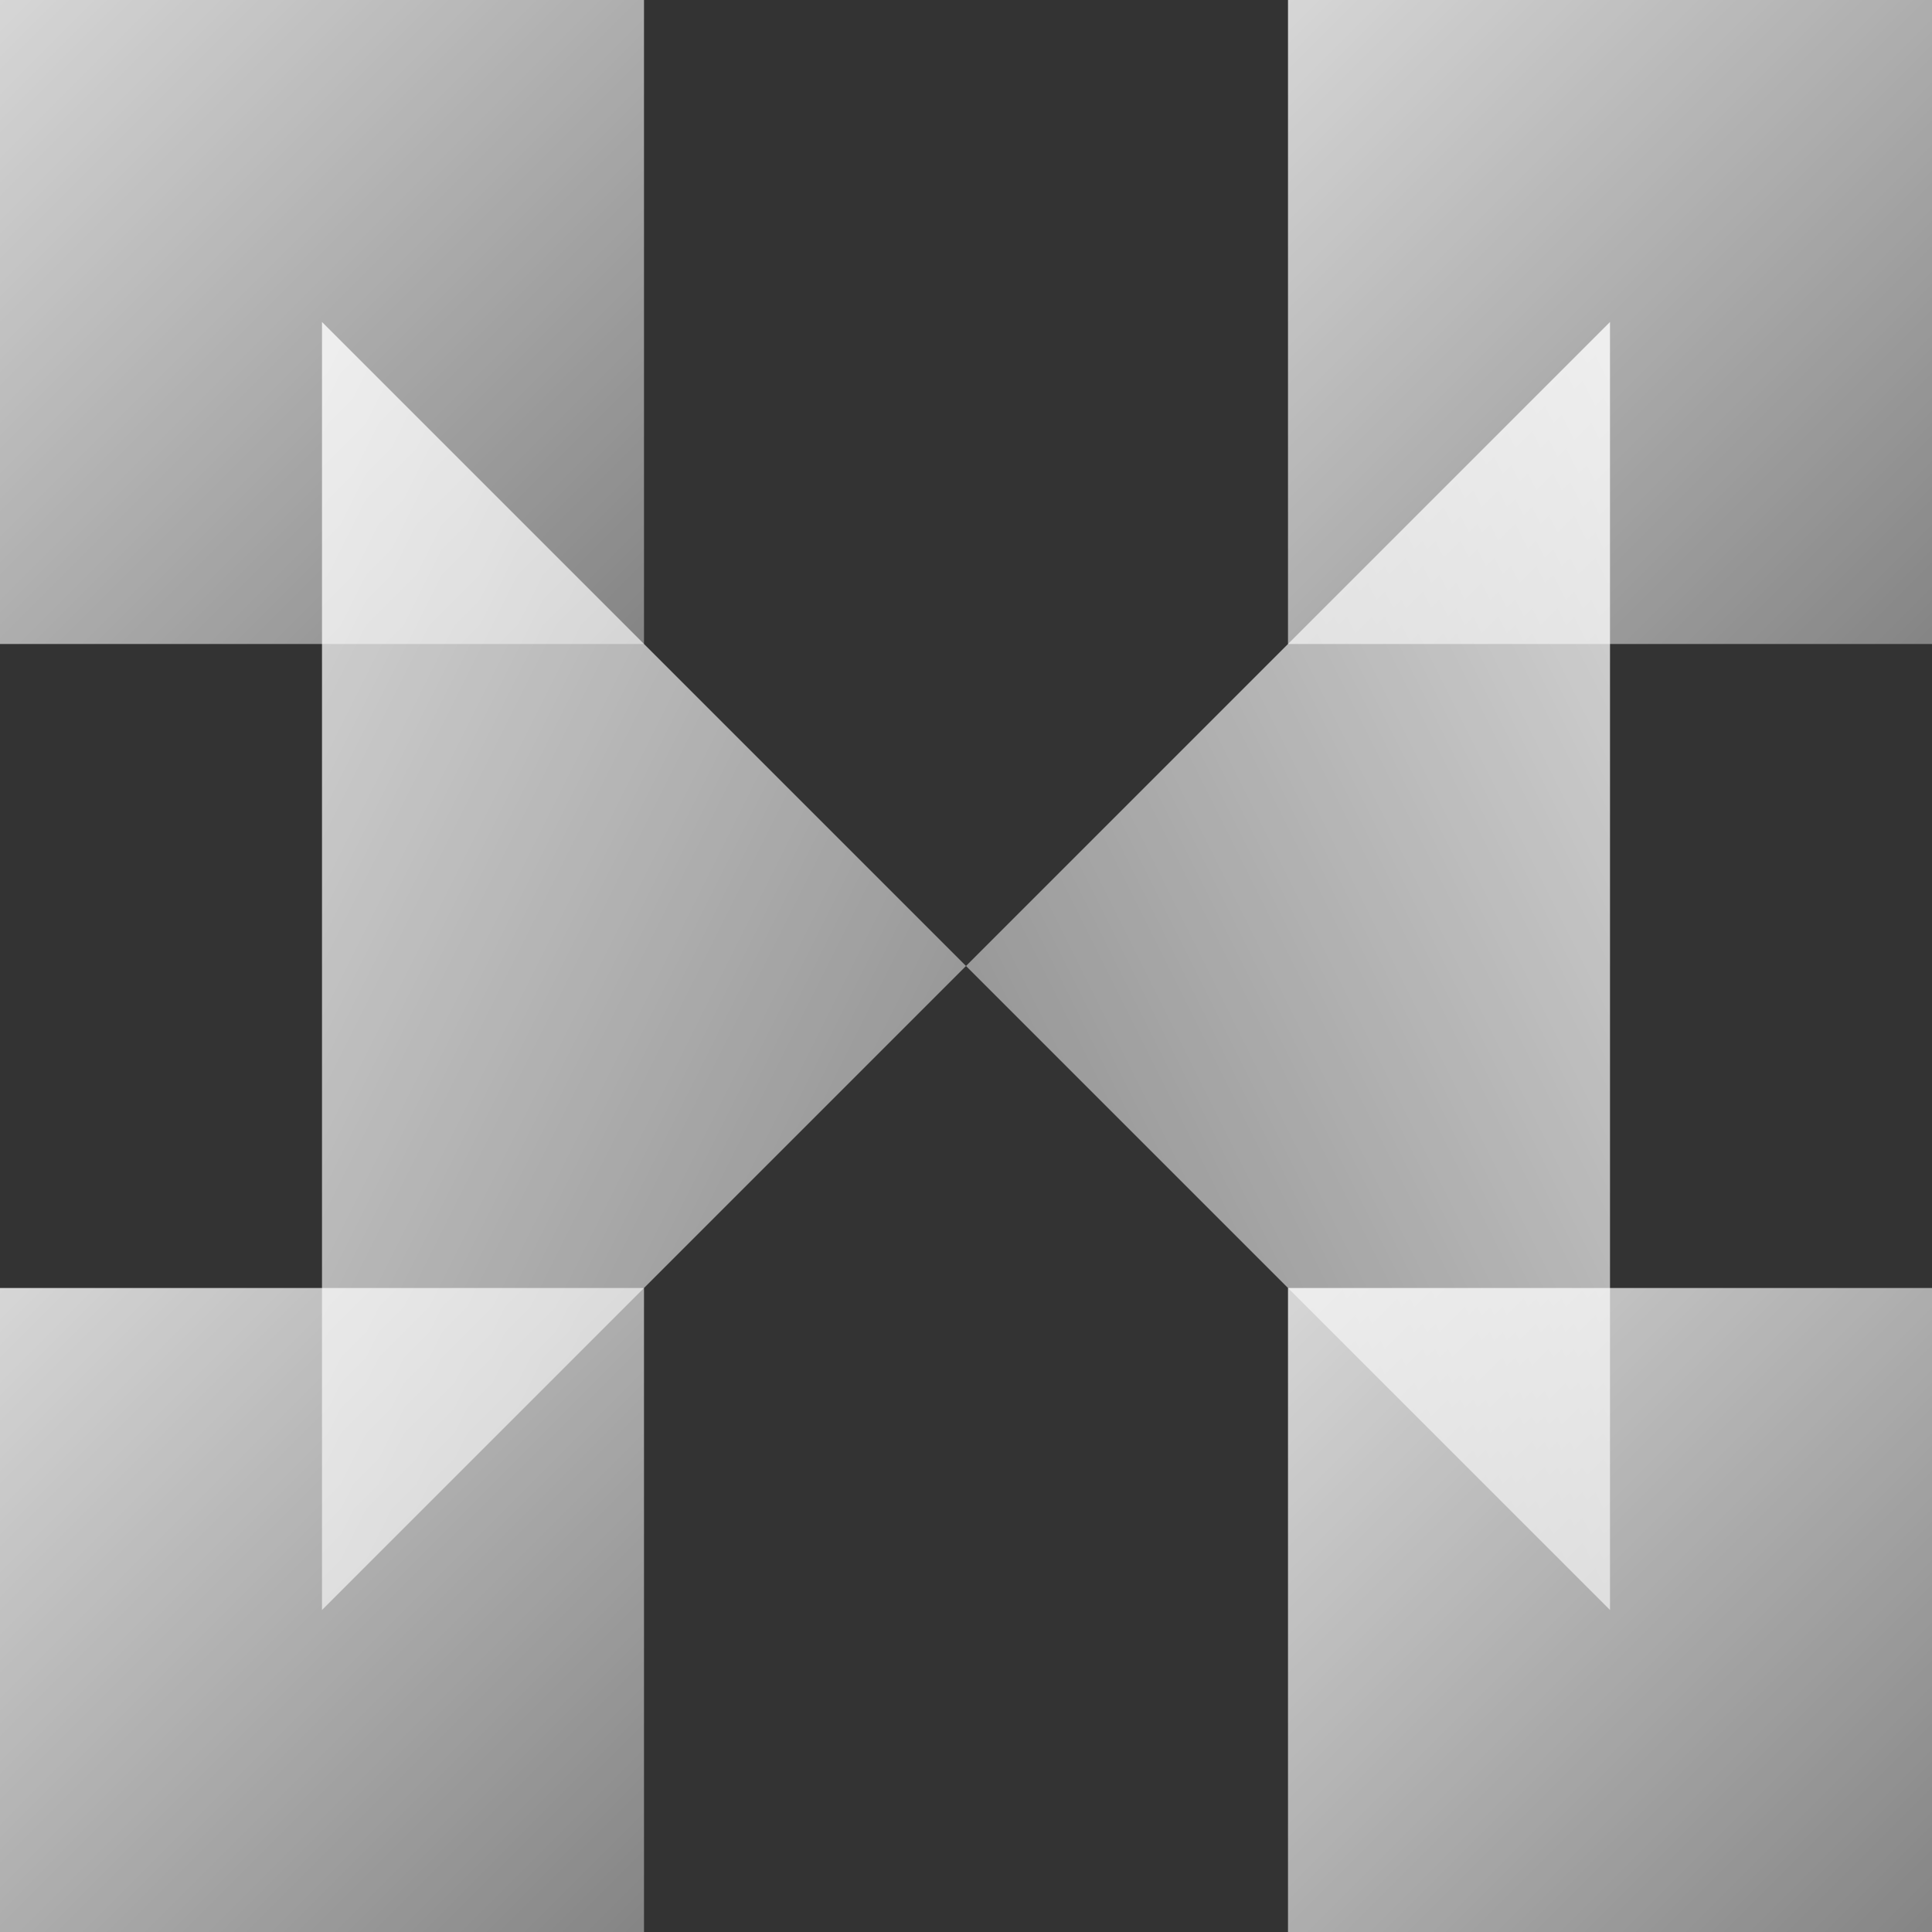
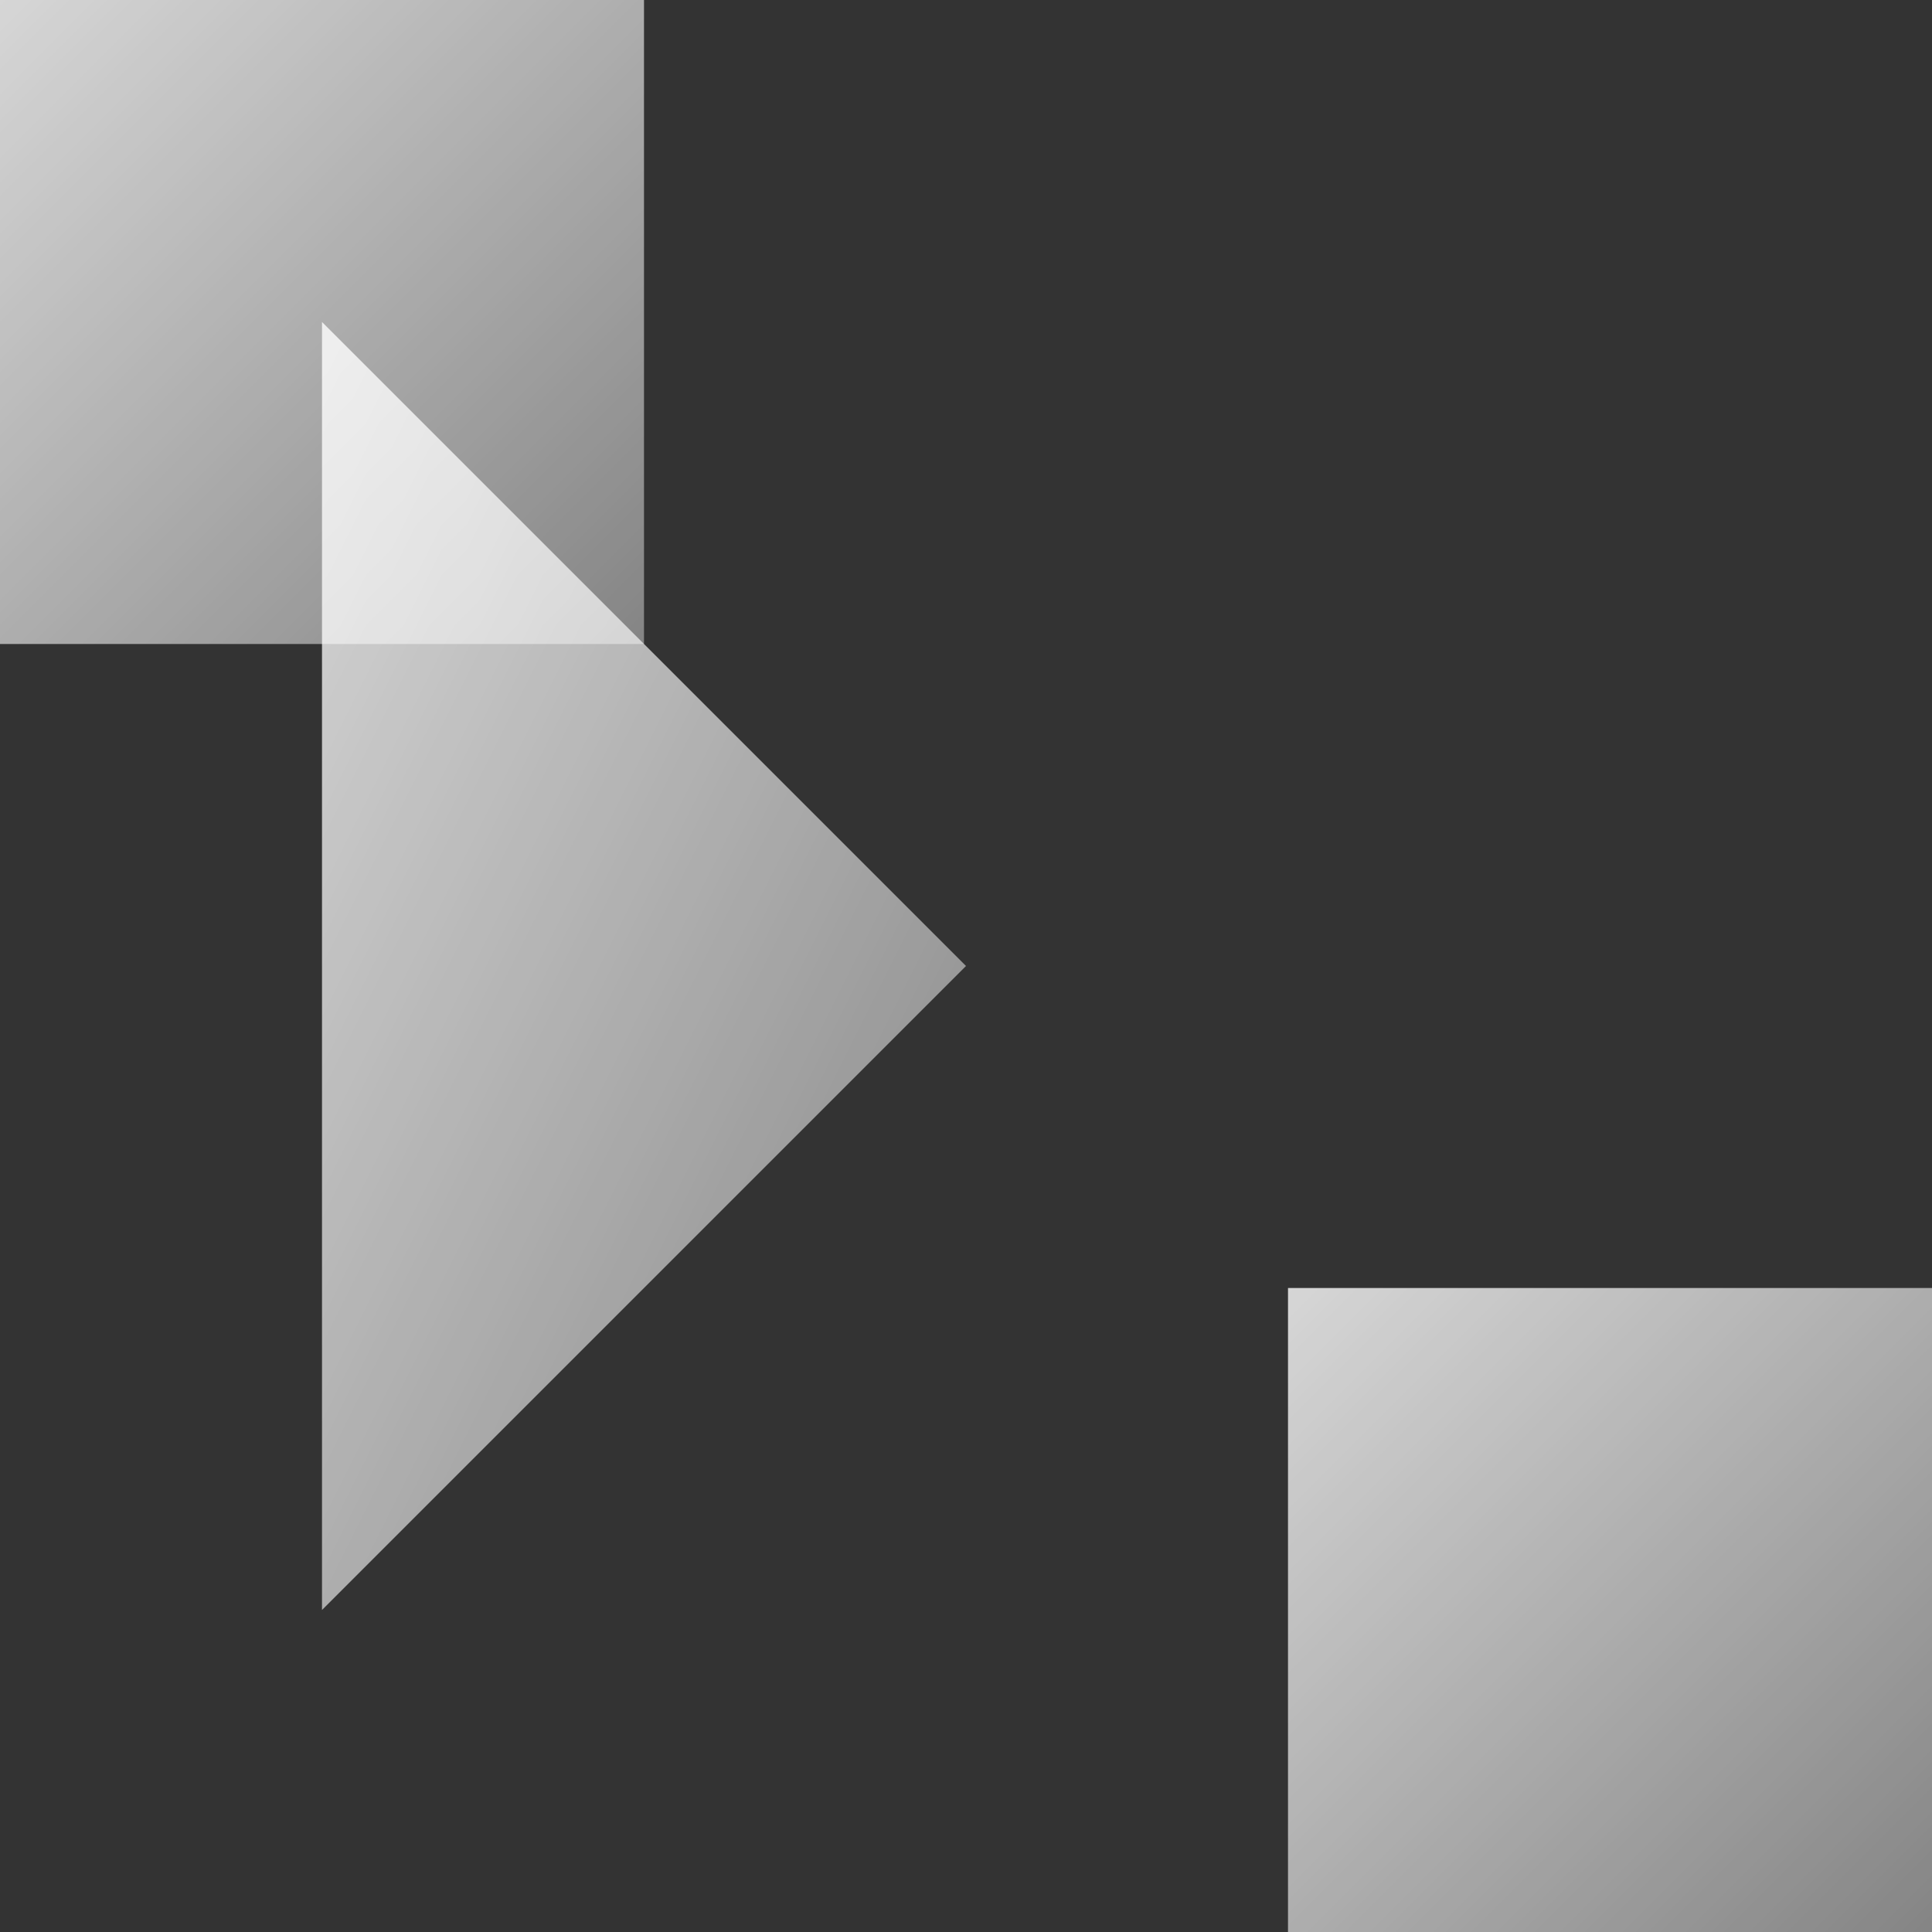
<svg xmlns="http://www.w3.org/2000/svg" width="48" height="48" viewBox="0 0 48 48" fill="none">
  <rect x="0" y="0" width="48" height="48" fill="#333333" stroke="none" />
  <g clip-path="url(#clip0_370_10126)">
    <path opacity="0.8" d="M8 8L8 40L24 24L8 8Z" fill="url(#paint0_linear_370_10126)" />
-     <path opacity="0.8" d="M40 8L40 40L24 24L40 8Z" fill="url(#paint1_linear_370_10126)" />
-     <rect opacity="0.8" x="16" y="48" width="16" height="16" transform="rotate(-180 16 48)" fill="url(#paint2_linear_370_10126)" />
+     <path opacity="0.8" d="M40 8L24 24L40 8Z" fill="url(#paint1_linear_370_10126)" />
    <rect opacity="0.8" x="16" y="16" width="16" height="16" transform="rotate(-180 16 16)" fill="url(#paint3_linear_370_10126)" />
-     <rect opacity="0.8" x="48" y="16" width="16" height="16" transform="rotate(-180 48 16)" fill="url(#paint4_linear_370_10126)" />
    <rect opacity="0.8" x="48" y="48" width="16" height="16" transform="rotate(-180 48 48)" fill="url(#paint5_linear_370_10126)" />
  </g>
  <defs>
    <linearGradient id="paint0_linear_370_10126" x1="8" y1="8" x2="33.6" y2="20.8" gradientUnits="userSpaceOnUse">
      <stop stop-color="white" />
      <stop offset="1" stop-color="white" stop-opacity="0.5" />
    </linearGradient>
    <linearGradient id="paint1_linear_370_10126" x1="40" y1="8" x2="14.4" y2="20.8" gradientUnits="userSpaceOnUse">
      <stop stop-color="white" />
      <stop offset="1" stop-color="white" stop-opacity="0.5" />
    </linearGradient>
    <linearGradient id="paint2_linear_370_10126" x1="32" y1="64" x2="16" y2="48" gradientUnits="userSpaceOnUse">
      <stop stop-color="white" />
      <stop offset="1" stop-color="white" stop-opacity="0.5" />
    </linearGradient>
    <linearGradient id="paint3_linear_370_10126" x1="32" y1="32" x2="16" y2="16" gradientUnits="userSpaceOnUse">
      <stop stop-color="white" />
      <stop offset="1" stop-color="white" stop-opacity="0.5" />
    </linearGradient>
    <linearGradient id="paint4_linear_370_10126" x1="64" y1="32" x2="48" y2="16" gradientUnits="userSpaceOnUse">
      <stop stop-color="white" />
      <stop offset="1" stop-color="white" stop-opacity="0.5" />
    </linearGradient>
    <linearGradient id="paint5_linear_370_10126" x1="64" y1="64" x2="48" y2="48" gradientUnits="userSpaceOnUse">
      <stop stop-color="white" />
      <stop offset="1" stop-color="white" stop-opacity="0.5" />
    </linearGradient>
    <clipPath id="clip0_370_10126">
      <rect width="48" height="48" fill="white" />
    </clipPath>
  </defs>
</svg>